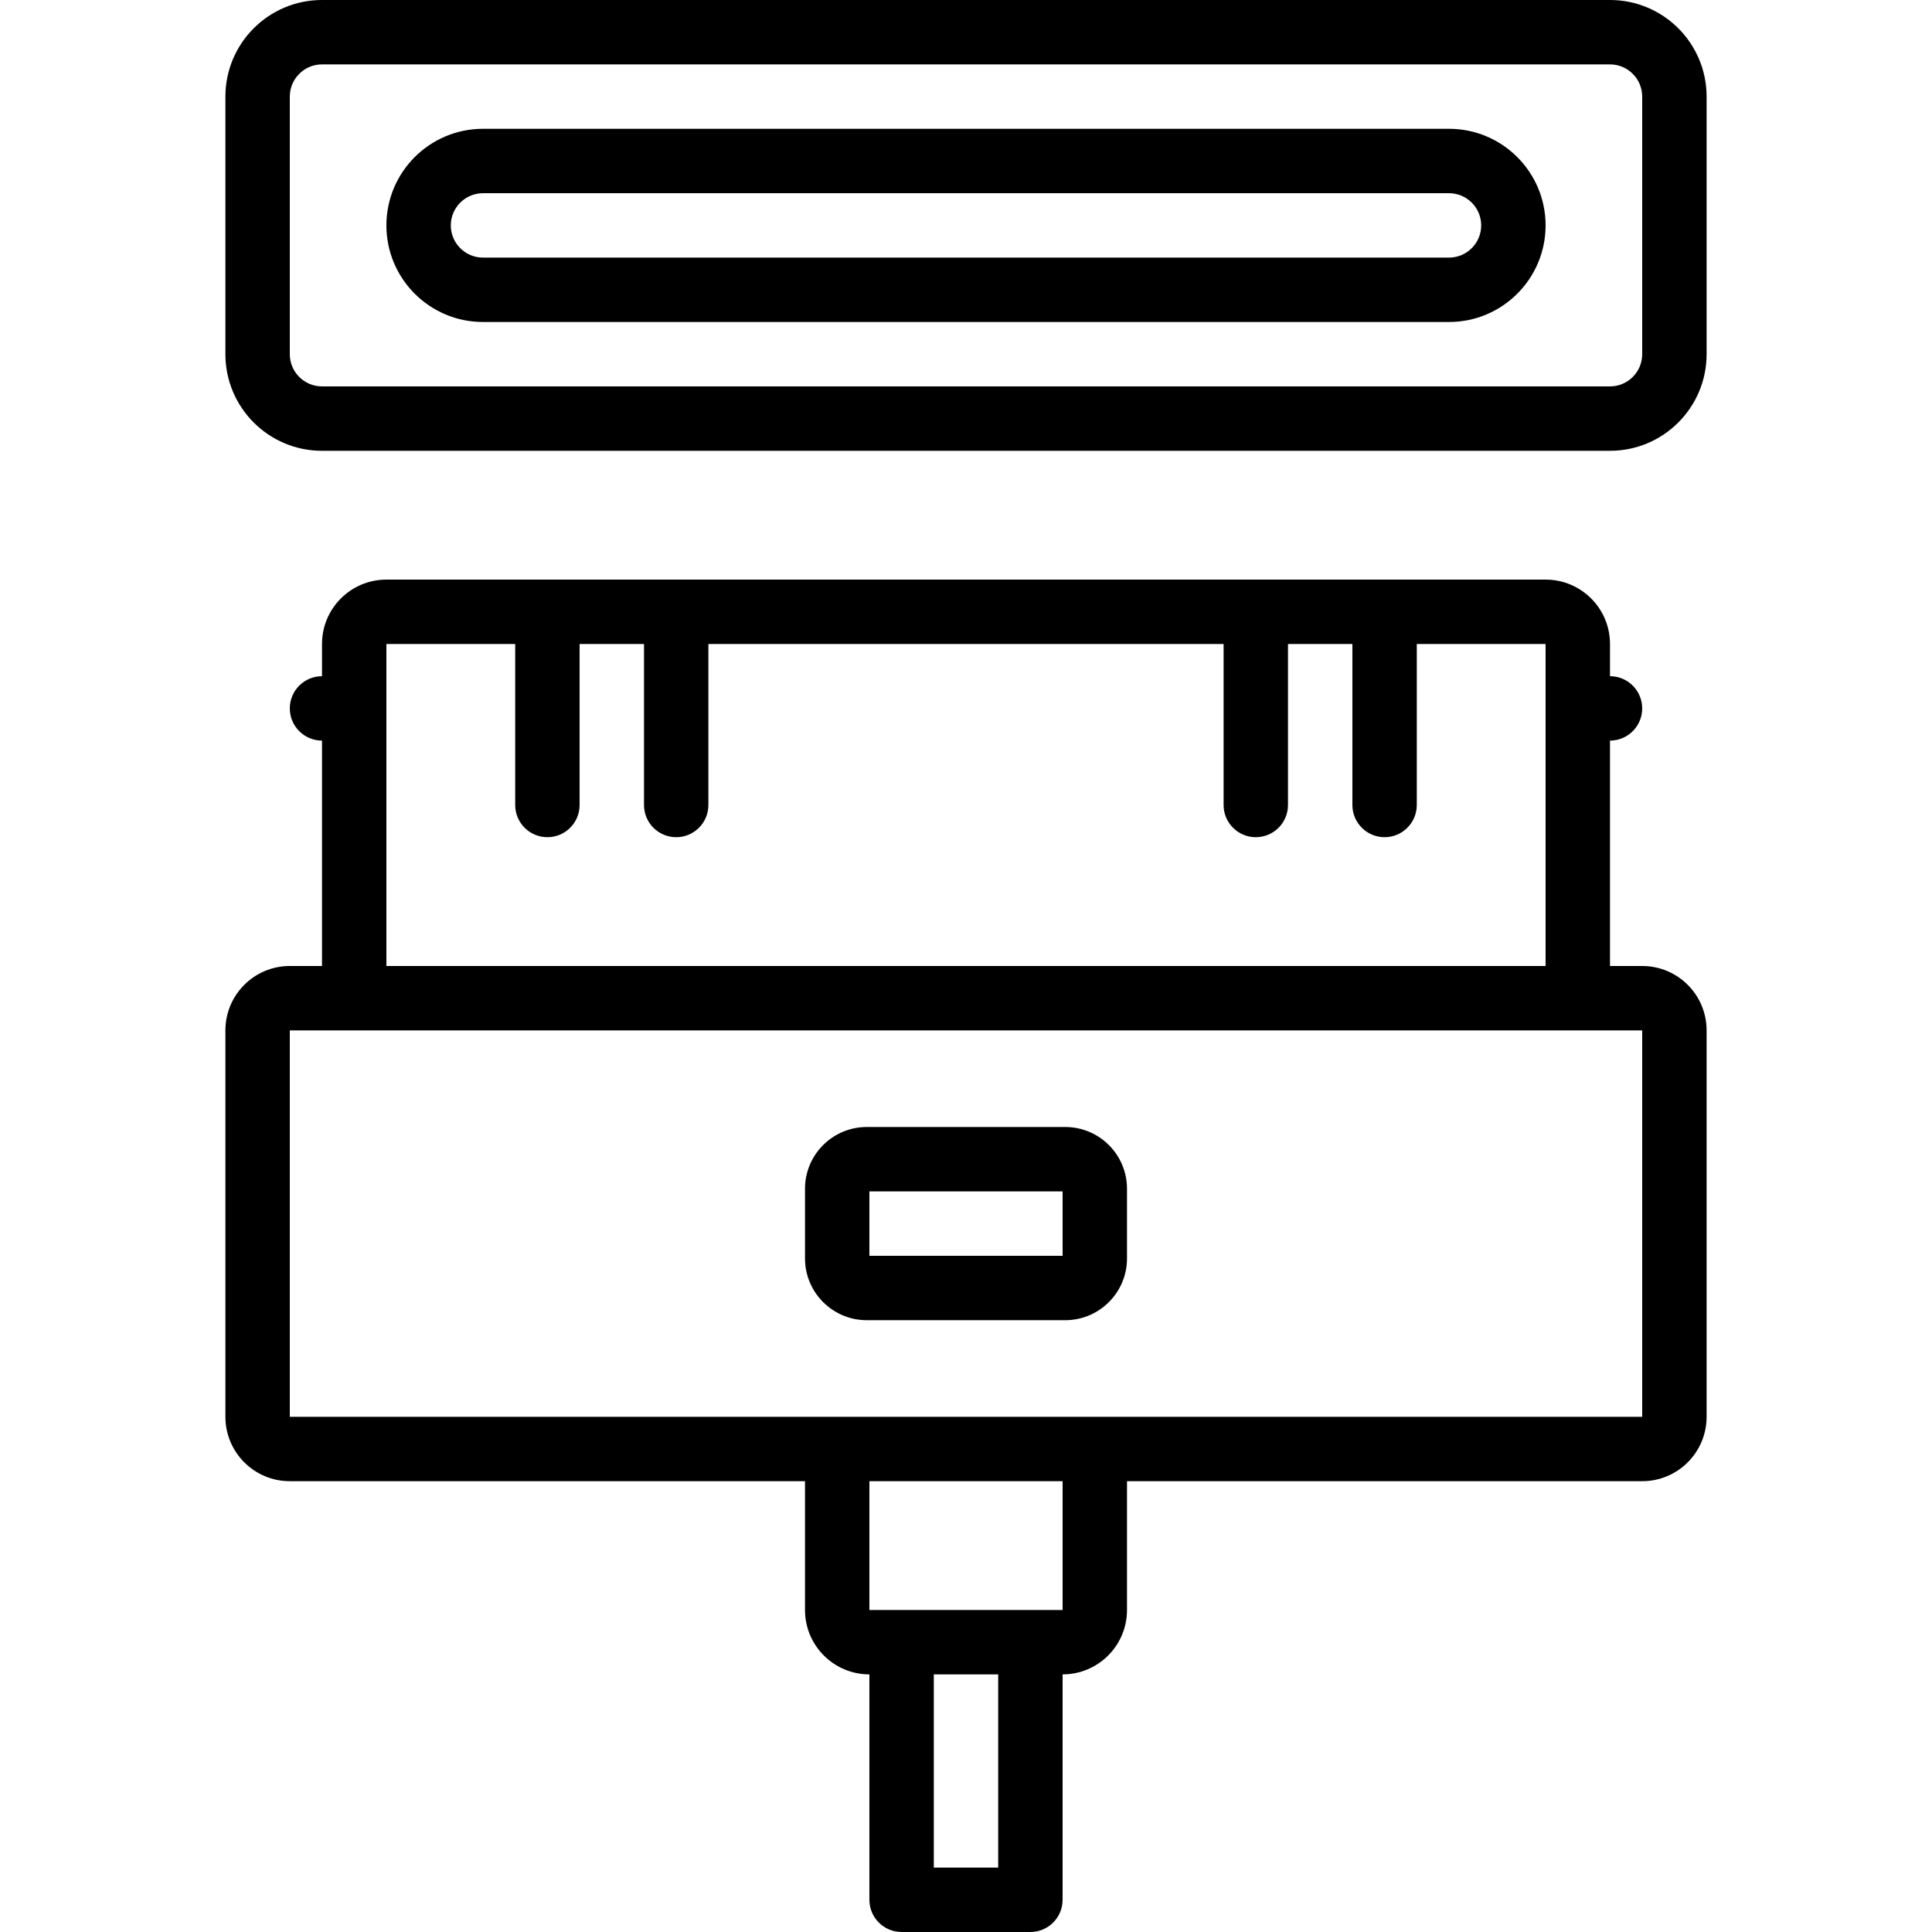
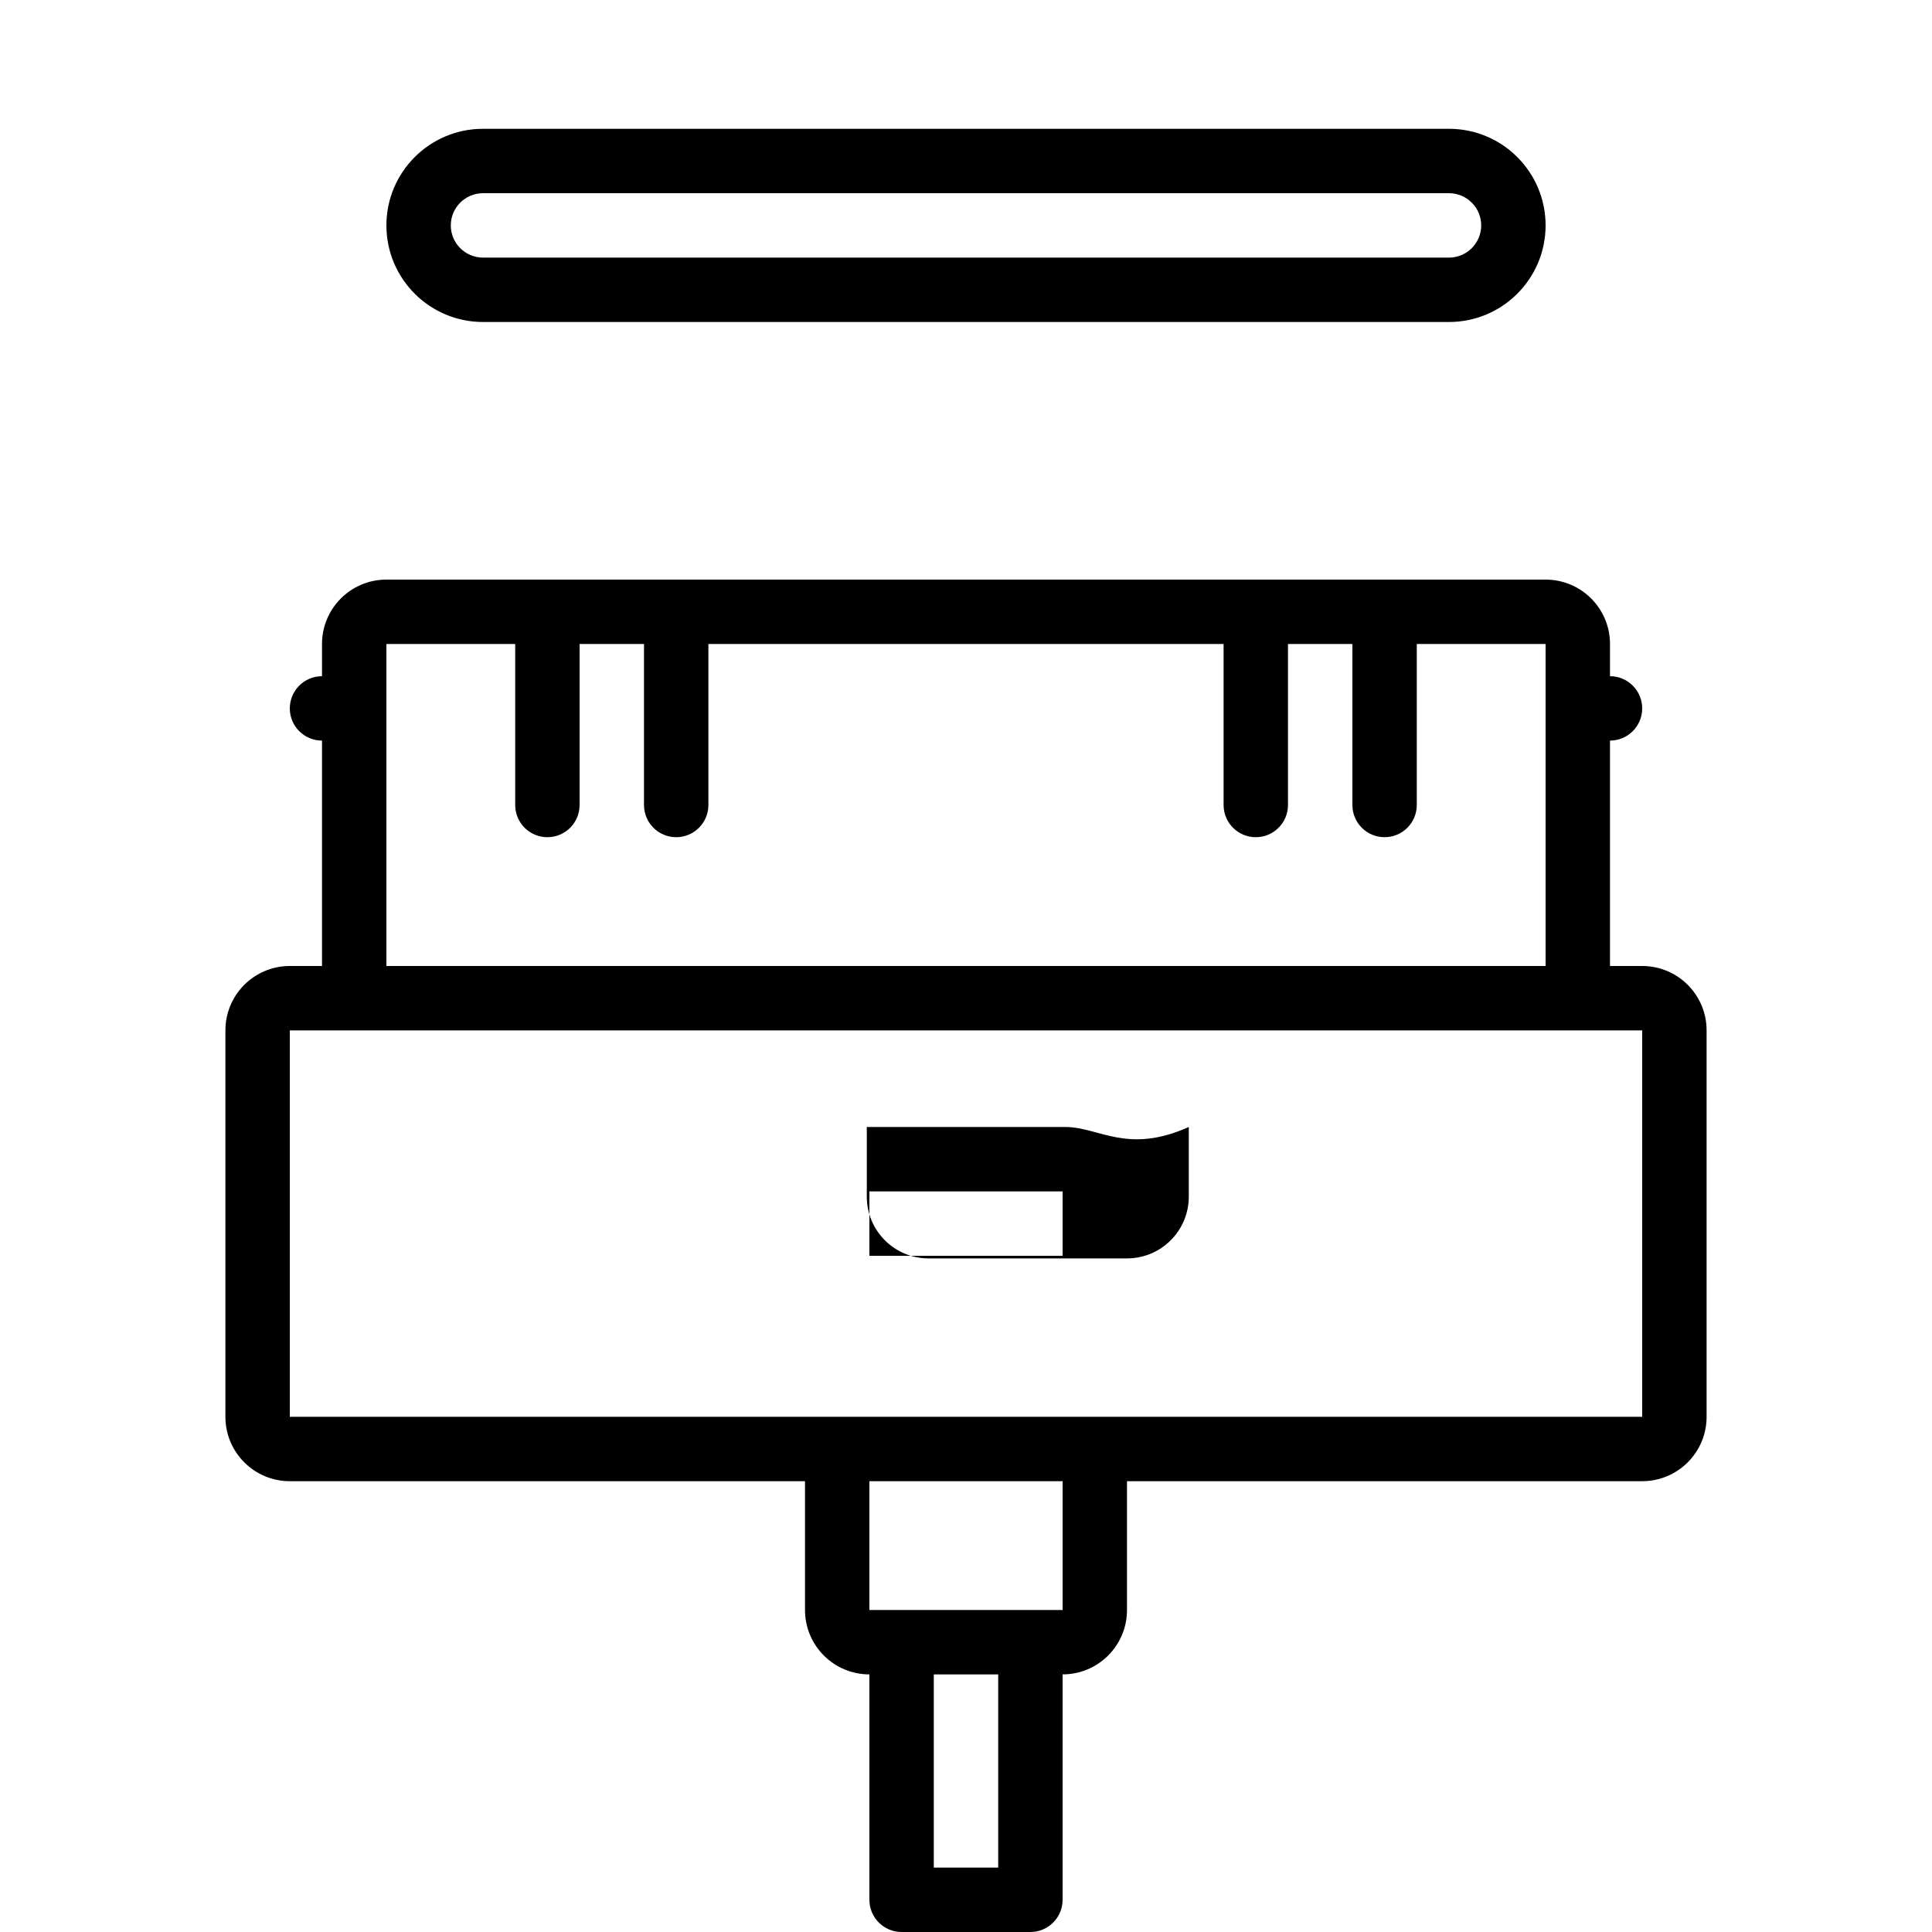
<svg xmlns="http://www.w3.org/2000/svg" fill="#000000" height="800px" width="800px" version="1.1" id="Layer_1" viewBox="0 0 503.608 503.608" xml:space="preserve">
  <g>
    <g>
      <g>
        <path d="M428.066,251.803h-8.393v-58.754c4.636,0,8.393-3.758,8.393-8.393c0-4.636-3.758-8.393-8.393-8.393v-8.393     c0-9.277-7.51-16.787-16.787-16.787H100.722c-9.27,0-16.787,7.511-16.787,16.787v8.393c-4.636,0-8.393,3.758-8.393,8.393     c0,4.636,3.758,8.393,8.393,8.393v58.754h-8.393c-9.27,0-16.787,7.511-16.787,16.787v100.721c0,9.276,7.516,16.787,16.787,16.787     h134.295v33.574c0,9.276,7.517,16.787,16.787,16.787v58.756c0,4.636,3.758,8.393,8.393,8.393h33.574     c4.636,0,8.393-3.758,8.393-8.393v-58.756c9.27,0,16.787-7.511,16.787-16.787v-33.574h134.295c9.277,0,16.787-7.51,16.787-16.787     V268.59C444.853,259.313,437.344,251.803,428.066,251.803z M260.198,486.821h-16.787v-50.361h16.787V486.821z M100.722,167.869     h33.574v41.967c0,4.636,3.758,8.393,8.393,8.393s8.393-3.758,8.393-8.393v-41.967h16.787v41.967c0,4.636,3.758,8.393,8.393,8.393     s8.393-3.758,8.393-8.393v-41.967h134.295v41.967c0,4.636,3.758,8.393,8.393,8.393c4.636,0,8.393-3.758,8.393-8.393v-41.967     h16.787v41.967c0,4.636,3.758,8.393,8.393,8.393s8.393-3.758,8.393-8.393v-41.967h33.574v83.934H100.722V167.869z      M276.984,419.672h-50.361v-33.574h50.361V419.672z M428.066,369.311H285.378H218.23H75.542V268.59h16.787H411.28h16.787V369.311     z" />
-         <path d="M277.665,293.77h-51.72c-8.893,0-16.107,7.209-16.107,16.107v18.147c0,8.898,7.214,16.107,16.107,16.107h51.72     c8.893,0,16.107-7.209,16.107-16.107v-18.147C293.772,300.98,286.558,293.77,277.665,293.77z M276.985,327.344h-50.361v-16.787     h50.361V327.344z" />
-         <path d="M419.673,0H83.935c-13.902,0-25.18,11.278-25.18,25.18v67.148c0,13.902,11.278,25.18,25.18,25.18h335.738     c13.902,0,25.18-11.278,25.18-25.18V25.18C444.853,11.278,433.575,0,419.673,0z M428.066,92.328c0,4.631-3.763,8.393-8.393,8.393     H83.935c-4.631,0-8.393-3.763-8.393-8.393V25.18c0-4.631,3.763-8.393,8.393-8.393h335.738c4.631,0,8.393,3.763,8.393,8.393     V92.328z" />
+         <path d="M277.665,293.77h-51.72v18.147c0,8.898,7.214,16.107,16.107,16.107h51.72     c8.893,0,16.107-7.209,16.107-16.107v-18.147C293.772,300.98,286.558,293.77,277.665,293.77z M276.985,327.344h-50.361v-16.787     h50.361V327.344z" />
        <path d="M377.706,33.574H125.902c-13.902,0-25.18,11.278-25.18,25.18s11.278,25.18,25.18,25.18h251.803     c13.902,0,25.18-11.278,25.18-25.18S391.608,33.574,377.706,33.574z M377.706,67.148H125.902c-4.631,0-8.393-3.763-8.393-8.393     s3.763-8.393,8.393-8.393h251.803c4.631,0,8.393,3.763,8.393,8.393S382.337,67.148,377.706,67.148z" />
      </g>
    </g>
  </g>
</svg>